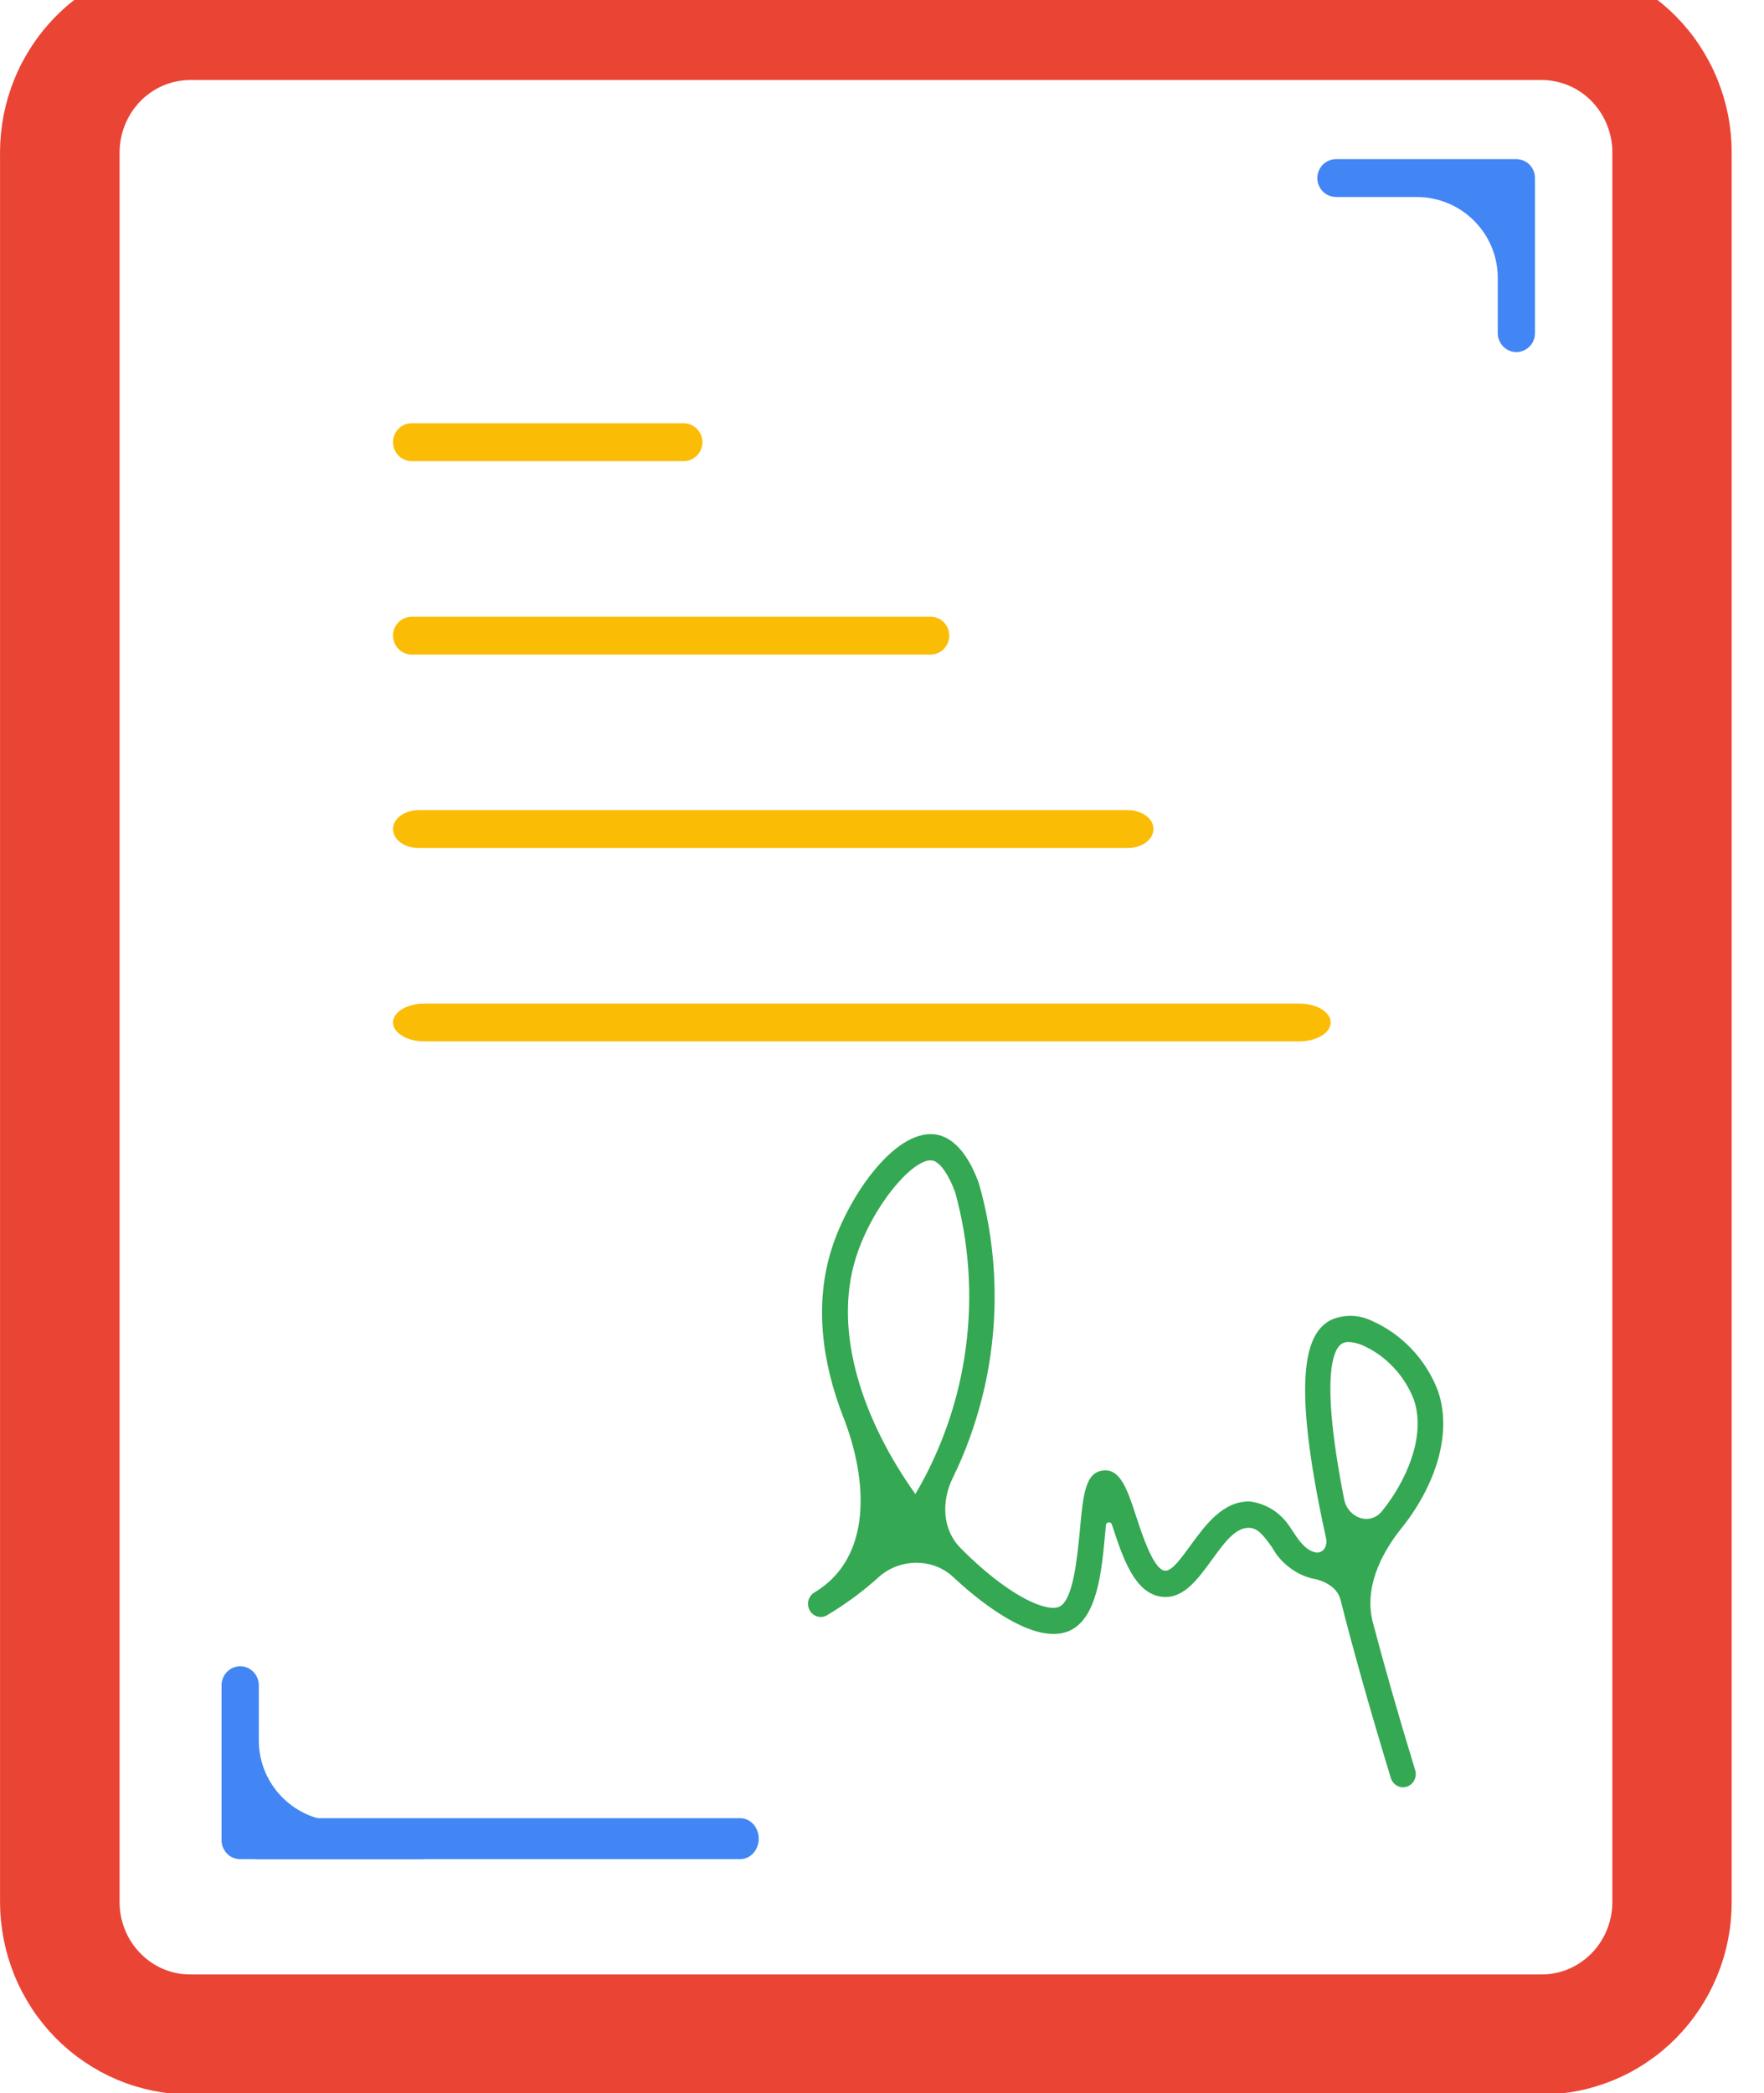
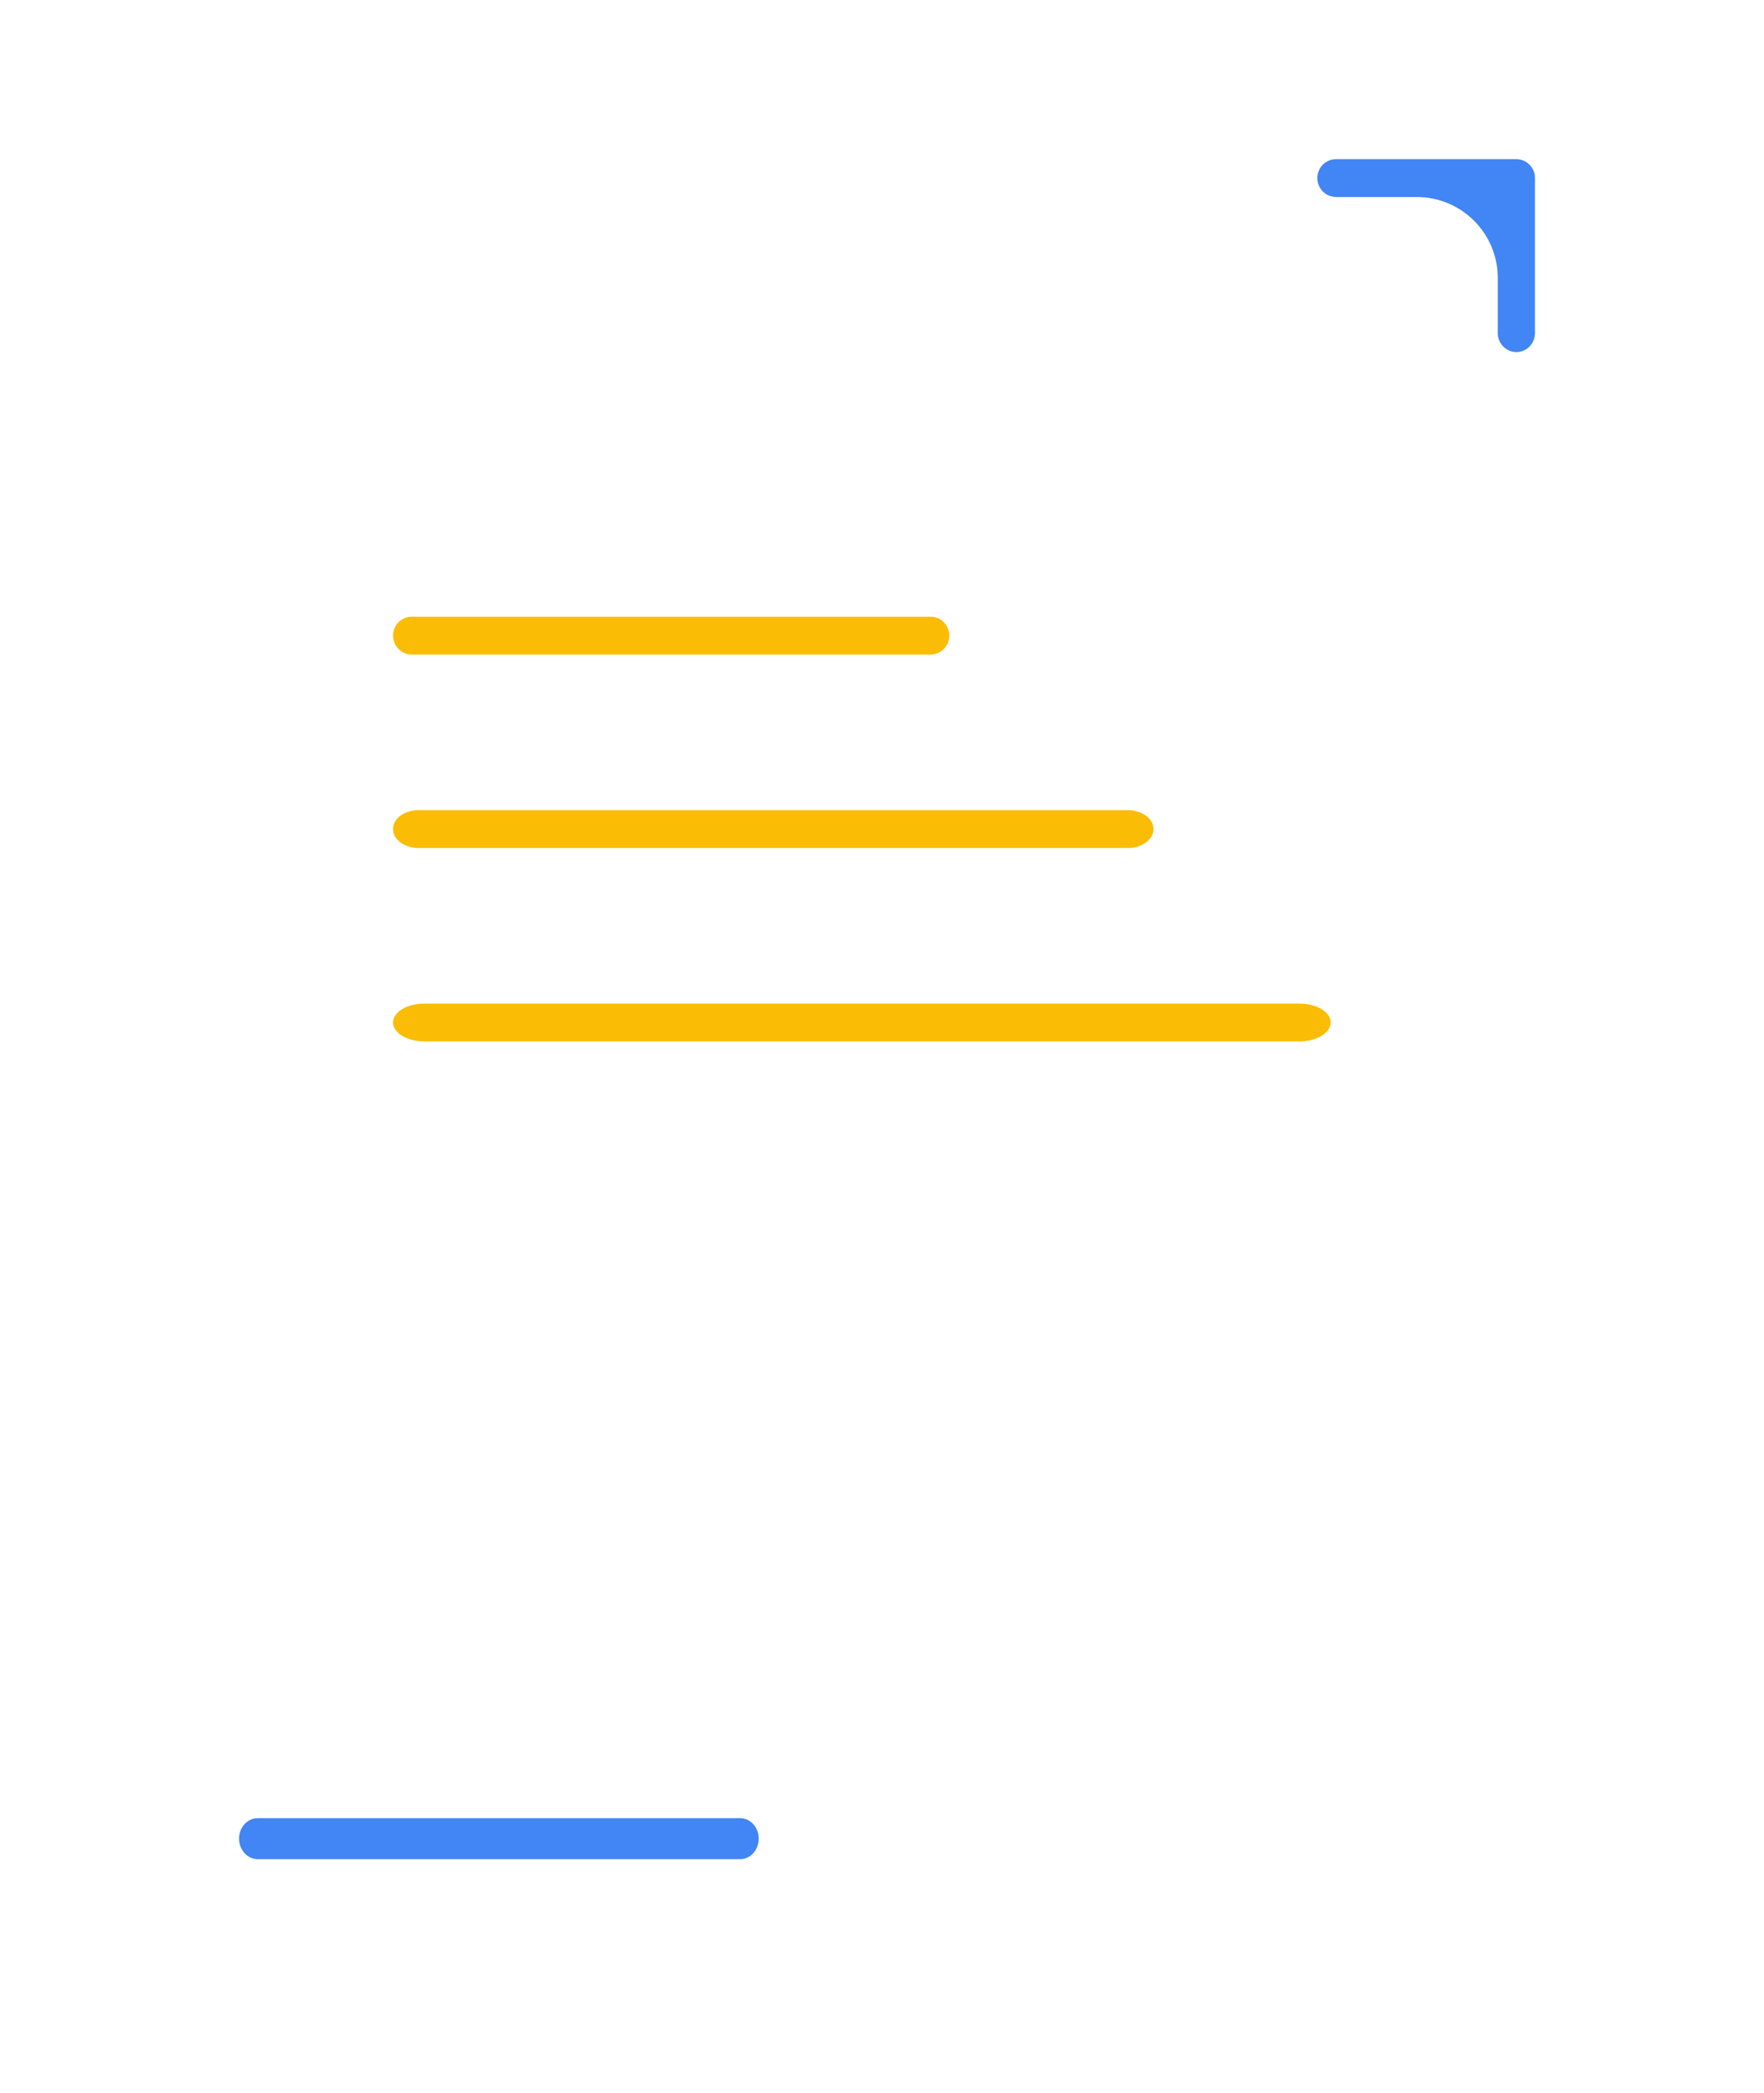
<svg xmlns="http://www.w3.org/2000/svg" width="43" height="51" viewBox="0 0 43 51" fill="none">
-   <path d="M1.001 3.708C1.001 3.708 1.001 3.708 1.001 3.709V46.352C1.001 46.472 1.007 46.592 1.02 46.713C1.032 46.833 1.05 46.952 1.073 47.07C1.096 47.189 1.125 47.304 1.16 47.42C1.195 47.535 1.236 47.649 1.28 47.76C1.325 47.871 1.376 47.98 1.433 48.086C1.49 48.193 1.551 48.296 1.616 48.396C1.681 48.496 1.753 48.593 1.829 48.686C1.904 48.779 1.983 48.868 2.068 48.954C2.152 49.04 2.24 49.12 2.332 49.197C2.424 49.274 2.519 49.345 2.618 49.411C2.717 49.478 2.818 49.54 2.923 49.598C3.028 49.654 3.134 49.706 3.244 49.752C3.354 49.798 3.465 49.84 3.579 49.873C3.693 49.909 3.808 49.939 3.923 49.962C4.04 49.986 4.158 50.004 4.275 50.016C4.393 50.028 4.511 50.033 4.631 50.033H37.582C37.702 50.033 37.82 50.028 37.938 50.016C38.056 50.004 38.175 49.986 38.29 49.962C38.407 49.939 38.522 49.909 38.636 49.873C38.749 49.838 38.862 49.798 38.971 49.752C39.082 49.706 39.188 49.654 39.293 49.598C39.398 49.54 39.501 49.478 39.598 49.411C39.696 49.345 39.792 49.274 39.884 49.197C39.976 49.12 40.064 49.04 40.148 48.954C40.233 48.868 40.312 48.779 40.388 48.686C40.463 48.593 40.533 48.496 40.599 48.396C40.665 48.295 40.726 48.193 40.783 48.086C40.838 47.98 40.889 47.871 40.935 47.76C40.98 47.648 41.021 47.535 41.056 47.42C41.091 47.304 41.12 47.187 41.142 47.07C41.165 46.952 41.184 46.833 41.194 46.713C41.206 46.593 41.212 46.473 41.212 46.352V3.708C41.212 3.587 41.206 3.467 41.194 3.347C41.183 3.227 41.165 3.107 41.142 2.99C41.118 2.871 41.089 2.756 41.054 2.64C41.019 2.525 40.978 2.411 40.935 2.3C40.889 2.187 40.837 2.079 40.781 1.973C40.724 1.866 40.663 1.764 40.598 1.663C40.532 1.562 40.462 1.466 40.385 1.373C40.309 1.279 40.23 1.191 40.147 1.106C40.064 1.022 39.975 0.939 39.883 0.863C39.791 0.786 39.696 0.715 39.597 0.649C39.498 0.582 39.396 0.52 39.292 0.464C39.187 0.406 39.081 0.355 38.971 0.308C38.86 0.262 38.749 0.221 38.636 0.187C38.522 0.151 38.407 0.121 38.29 0.099C38.173 0.076 38.056 0.058 37.938 0.046C37.82 0.034 37.702 0.028 37.582 0.028H4.631C4.511 0.028 4.393 0.034 4.275 0.046C4.157 0.058 4.039 0.076 3.923 0.099C3.807 0.123 3.691 0.153 3.578 0.187C3.464 0.221 3.353 0.262 3.242 0.308C3.133 0.354 3.026 0.406 2.921 0.464C2.816 0.52 2.714 0.582 2.616 0.649C2.517 0.715 2.422 0.786 2.33 0.863C2.239 0.94 2.151 1.02 2.066 1.106C1.982 1.191 1.903 1.281 1.827 1.373C1.751 1.466 1.681 1.562 1.616 1.663C1.55 1.764 1.489 1.866 1.432 1.973C1.375 2.079 1.325 2.187 1.279 2.3C1.233 2.411 1.193 2.525 1.159 2.64C1.124 2.756 1.095 2.871 1.071 2.99C1.048 3.108 1.031 3.227 1.019 3.347C1.007 3.467 1.001 3.586 1 3.707C1 3.708 1 3.708 1.001 3.708ZM40.304 3.708C40.303 3.708 40.303 3.708 40.303 3.709V46.352C40.303 46.533 40.285 46.712 40.25 46.889C40.214 47.067 40.163 47.239 40.094 47.406C40.026 47.574 39.941 47.732 39.843 47.883C39.744 48.033 39.63 48.172 39.505 48.301C39.378 48.428 39.241 48.542 39.092 48.644C38.945 48.745 38.787 48.83 38.622 48.899C38.458 48.969 38.288 49.02 38.113 49.056C37.938 49.092 37.762 49.109 37.584 49.109H4.632C4.453 49.109 4.276 49.092 4.103 49.056C3.928 49.02 3.757 48.969 3.594 48.899C3.429 48.83 3.271 48.744 3.124 48.644C2.977 48.544 2.84 48.428 2.713 48.301C2.587 48.172 2.475 48.033 2.374 47.883C2.275 47.732 2.192 47.574 2.123 47.406C2.055 47.239 2.002 47.066 1.967 46.889C1.932 46.712 1.915 46.533 1.915 46.352V3.708C1.915 3.526 1.934 3.347 1.969 3.171C2.004 2.994 2.056 2.821 2.125 2.654C2.193 2.486 2.278 2.328 2.376 2.177C2.475 2.027 2.589 1.888 2.714 1.759C2.84 1.63 2.978 1.518 3.125 1.416C3.274 1.315 3.43 1.231 3.595 1.161C3.76 1.091 3.931 1.038 4.104 1.004C4.279 0.969 4.456 0.951 4.634 0.949H37.585C37.765 0.949 37.941 0.969 38.115 1.004C38.29 1.04 38.459 1.091 38.624 1.161C38.789 1.229 38.946 1.315 39.094 1.416C39.242 1.516 39.38 1.63 39.505 1.759C39.632 1.887 39.744 2.026 39.843 2.177C39.943 2.328 40.026 2.486 40.094 2.654C40.163 2.821 40.215 2.993 40.25 3.171C40.285 3.348 40.303 3.527 40.304 3.707C40.304 3.708 40.304 3.708 40.304 3.708Z" stroke="#EA4435" stroke-width="2" stroke-miterlimit="10" />
  <path d="M18.042 44.302H6.282C6.222 44.302 6.164 44.314 6.109 44.339C6.053 44.365 6.004 44.4 5.961 44.447C5.919 44.495 5.886 44.548 5.862 44.609C5.839 44.67 5.827 44.733 5.827 44.8C5.827 44.867 5.839 44.93 5.862 44.991C5.886 45.052 5.919 45.106 5.961 45.154C6.004 45.201 6.053 45.237 6.109 45.262C6.164 45.289 6.222 45.3 6.282 45.3H18.042C18.102 45.3 18.16 45.289 18.215 45.262C18.271 45.237 18.32 45.201 18.363 45.154C18.405 45.106 18.439 45.053 18.46 44.991C18.484 44.93 18.495 44.867 18.495 44.8C18.495 44.733 18.484 44.67 18.46 44.609C18.437 44.548 18.405 44.493 18.363 44.447C18.32 44.402 18.271 44.365 18.215 44.339C18.16 44.314 18.102 44.302 18.042 44.302Z" fill="#4285F4" />
-   <path d="M34.17 37.227C34.859 36.375 35.454 35.051 35.05 33.884C34.977 33.696 34.888 33.516 34.78 33.345C34.672 33.175 34.551 33.017 34.412 32.871C34.275 32.726 34.125 32.596 33.963 32.48C33.801 32.365 33.629 32.267 33.448 32.187C33.29 32.109 33.124 32.067 32.948 32.063C32.771 32.058 32.605 32.091 32.443 32.162C31.871 32.46 31.429 33.416 32.326 37.487C32.365 37.664 32.259 37.852 32.08 37.828C31.934 37.803 31.819 37.71 31.708 37.582C31.564 37.414 31.466 37.211 31.321 37.043C31.248 36.96 31.168 36.886 31.077 36.822C30.987 36.759 30.892 36.707 30.79 36.667C30.688 36.627 30.584 36.6 30.475 36.586C29.819 36.562 29.384 37.16 29.032 37.64C28.821 37.929 28.562 38.302 28.39 38.271C28.116 38.235 27.842 37.395 27.694 36.944C27.479 36.282 27.306 35.798 26.913 35.829C26.456 35.854 26.403 36.417 26.325 37.268C26.263 37.915 26.166 38.998 25.82 39.15C25.514 39.284 24.673 38.918 23.655 37.955C23.572 37.876 23.49 37.796 23.409 37.714C22.969 37.267 22.946 36.58 23.222 36.017C23.376 35.703 23.514 35.382 23.633 35.051C23.753 34.721 23.856 34.386 23.942 34.046C24.029 33.705 24.096 33.36 24.145 33.012C24.195 32.664 24.225 32.315 24.239 31.962C24.252 31.61 24.246 31.259 24.223 30.908C24.199 30.557 24.157 30.207 24.097 29.861C24.037 29.514 23.959 29.172 23.862 28.834C23.62 28.168 23.285 27.762 22.893 27.66C21.894 27.404 20.694 29.099 20.271 30.434C19.853 31.753 20.029 33.181 20.558 34.531C21.159 36.067 21.27 37.952 19.855 38.801C19.818 38.822 19.786 38.85 19.762 38.884C19.737 38.918 19.718 38.955 19.706 38.996C19.696 39.038 19.693 39.081 19.699 39.122C19.705 39.164 19.718 39.205 19.74 39.242C19.762 39.279 19.788 39.31 19.823 39.337C19.856 39.362 19.893 39.38 19.934 39.39C19.974 39.401 20.015 39.402 20.056 39.395C20.097 39.387 20.136 39.374 20.171 39.35C20.621 39.081 21.038 38.773 21.422 38.426C21.931 37.968 22.738 37.957 23.236 38.426C23.671 38.835 25.152 40.138 26.064 39.738C26.746 39.436 26.853 38.317 26.943 37.329C26.948 37.276 26.953 37.221 26.958 37.164C26.966 37.078 27.078 37.066 27.105 37.148C27.36 37.933 27.651 38.823 28.314 38.906C28.838 38.974 29.187 38.491 29.527 38.026C29.819 37.627 30.103 37.213 30.452 37.227C30.662 37.234 30.799 37.41 31.006 37.699C31.111 37.889 31.247 38.049 31.416 38.18C31.584 38.312 31.77 38.406 31.976 38.459C32.282 38.509 32.6 38.676 32.676 38.977C32.984 40.194 33.387 41.629 33.904 43.325C33.925 43.392 33.963 43.445 34.017 43.486C34.071 43.528 34.134 43.549 34.201 43.549C34.233 43.549 34.263 43.544 34.294 43.534C34.333 43.52 34.368 43.501 34.401 43.473C34.431 43.446 34.457 43.414 34.476 43.375C34.495 43.337 34.507 43.298 34.51 43.255C34.513 43.214 34.51 43.172 34.497 43.133C34.078 41.761 33.739 40.57 33.466 39.535C33.25 38.72 33.638 37.89 34.166 37.231L34.17 37.227ZM22.313 36.402C22.313 36.403 22.312 36.403 22.312 36.402C21.076 34.671 20.277 32.489 20.867 30.634C21.263 29.391 22.218 28.273 22.683 28.273C22.705 28.273 22.726 28.276 22.746 28.281C22.883 28.316 23.096 28.54 23.286 29.058C23.454 29.671 23.56 30.296 23.604 30.933C23.648 31.568 23.627 32.202 23.544 32.834C23.461 33.465 23.315 34.083 23.108 34.682C22.901 35.283 22.637 35.856 22.316 36.401C22.316 36.401 22.316 36.402 22.315 36.402H22.313C22.313 36.402 22.313 36.402 22.313 36.402ZM33.692 36.816C33.397 37.187 32.855 36.991 32.764 36.526C32.15 33.4 32.534 32.832 32.723 32.732C32.771 32.709 32.822 32.698 32.875 32.7C32.994 32.704 33.108 32.732 33.218 32.781C33.501 32.908 33.75 33.086 33.966 33.314C34.182 33.542 34.347 33.804 34.463 34.099C34.78 35.013 34.246 36.134 33.692 36.816Z" fill="#34A853" />
-   <path d="M10.253 44.379C10.253 44.378 10.253 44.378 10.253 44.378H8.281C7.192 44.378 6.309 43.495 6.309 42.406V41.062C6.309 41.002 6.297 40.942 6.274 40.886C6.25 40.83 6.218 40.779 6.176 40.736C6.132 40.694 6.084 40.659 6.029 40.636C5.973 40.612 5.915 40.6 5.855 40.6C5.795 40.6 5.737 40.612 5.681 40.636C5.626 40.659 5.576 40.694 5.534 40.736C5.492 40.779 5.458 40.83 5.436 40.886C5.413 40.944 5.401 41.002 5.401 41.062V44.84C5.401 44.901 5.413 44.96 5.436 45.016C5.46 45.072 5.492 45.123 5.534 45.166C5.576 45.209 5.626 45.243 5.681 45.265C5.737 45.289 5.795 45.3 5.855 45.3H10.253C10.313 45.3 10.371 45.289 10.427 45.265C10.482 45.241 10.532 45.209 10.574 45.166C10.617 45.123 10.65 45.072 10.672 45.016C10.695 44.96 10.707 44.901 10.707 44.84C10.707 44.779 10.695 44.72 10.672 44.664C10.649 44.608 10.617 44.557 10.574 44.514C10.53 44.471 10.482 44.437 10.427 44.415C10.372 44.393 10.314 44.38 10.254 44.379C10.254 44.379 10.253 44.379 10.253 44.379Z" fill="#4285F4" />
  <path d="M32.566 4.8C32.566 4.801 32.566 4.801 32.566 4.801H34.538C35.627 4.801 36.51 5.684 36.51 6.773V8.117C36.51 8.177 36.522 8.237 36.545 8.293C36.568 8.349 36.6 8.4 36.643 8.443C36.687 8.486 36.735 8.52 36.79 8.543C36.846 8.567 36.904 8.579 36.964 8.579C37.024 8.579 37.082 8.567 37.137 8.543C37.193 8.52 37.242 8.486 37.285 8.443C37.327 8.4 37.361 8.349 37.383 8.293C37.406 8.235 37.417 8.177 37.417 8.117V4.339C37.417 4.278 37.406 4.219 37.383 4.163C37.359 4.107 37.327 4.056 37.285 4.013C37.242 3.97 37.193 3.936 37.137 3.914C37.082 3.89 37.024 3.878 36.964 3.878H32.566C32.506 3.878 32.447 3.89 32.392 3.914C32.337 3.938 32.287 3.97 32.245 4.013C32.202 4.056 32.169 4.107 32.147 4.163C32.123 4.219 32.112 4.278 32.112 4.339C32.112 4.4 32.123 4.459 32.147 4.515C32.17 4.572 32.202 4.622 32.245 4.665C32.288 4.708 32.337 4.742 32.392 4.764C32.447 4.786 32.505 4.799 32.565 4.8C32.565 4.8 32.566 4.8 32.566 4.8Z" fill="#4285F4" />
-   <path d="M16.667 10.313H10.036C9.976 10.313 9.918 10.325 9.862 10.348C9.807 10.372 9.757 10.405 9.715 10.449C9.671 10.492 9.639 10.543 9.616 10.599C9.592 10.655 9.581 10.714 9.581 10.775C9.581 10.836 9.592 10.895 9.616 10.951C9.639 11.008 9.671 11.058 9.715 11.101C9.757 11.144 9.807 11.178 9.862 11.2C9.918 11.224 9.976 11.236 10.036 11.236H16.667C16.727 11.236 16.786 11.224 16.841 11.2C16.898 11.176 16.946 11.144 16.988 11.101C17.031 11.058 17.064 11.008 17.087 10.951C17.111 10.895 17.123 10.836 17.123 10.775C17.123 10.714 17.111 10.655 17.087 10.599C17.064 10.543 17.031 10.492 16.988 10.449C16.946 10.405 16.896 10.372 16.841 10.348C16.786 10.325 16.727 10.313 16.667 10.313Z" fill="#FBBC05" />
  <path d="M22.685 15.027H10.036C9.976 15.027 9.918 15.039 9.862 15.062C9.807 15.086 9.757 15.118 9.715 15.161C9.671 15.204 9.639 15.255 9.616 15.311C9.592 15.367 9.581 15.427 9.581 15.487C9.581 15.548 9.592 15.607 9.616 15.663C9.639 15.72 9.671 15.77 9.715 15.813C9.757 15.857 9.807 15.89 9.862 15.914C9.918 15.937 9.976 15.949 10.036 15.949H22.685C22.745 15.949 22.803 15.937 22.858 15.914C22.915 15.89 22.964 15.857 23.006 15.813C23.048 15.77 23.082 15.72 23.105 15.663C23.128 15.607 23.14 15.548 23.14 15.487C23.14 15.427 23.128 15.367 23.105 15.311C23.082 15.255 23.048 15.204 23.006 15.161C22.964 15.118 22.914 15.084 22.858 15.062C22.803 15.039 22.745 15.027 22.685 15.027Z" fill="#FBBC05" />
  <path d="M27.495 19.74H10.202C10.119 19.74 10.04 19.752 9.964 19.776C9.888 19.799 9.821 19.832 9.763 19.875C9.703 19.918 9.659 19.968 9.627 20.025C9.595 20.081 9.581 20.14 9.581 20.201C9.581 20.262 9.597 20.321 9.627 20.377C9.658 20.433 9.703 20.484 9.763 20.527C9.821 20.571 9.888 20.604 9.964 20.627C10.04 20.651 10.119 20.663 10.202 20.663H27.495C27.578 20.663 27.657 20.651 27.732 20.627C27.81 20.604 27.877 20.571 27.935 20.527C27.994 20.484 28.037 20.433 28.071 20.377C28.102 20.321 28.117 20.262 28.117 20.201C28.117 20.14 28.102 20.081 28.071 20.025C28.039 19.968 27.994 19.918 27.935 19.875C27.877 19.832 27.81 19.798 27.732 19.776C27.657 19.752 27.578 19.74 27.495 19.74Z" fill="#FBBC05" />
  <path d="M31.67 24.453H10.346C10.244 24.453 10.147 24.464 10.053 24.488C9.96 24.512 9.877 24.544 9.805 24.587C9.732 24.63 9.677 24.681 9.639 24.737C9.601 24.793 9.581 24.852 9.581 24.913C9.581 24.974 9.6 25.033 9.639 25.089C9.678 25.146 9.732 25.196 9.805 25.239C9.877 25.283 9.96 25.316 10.053 25.34C10.147 25.363 10.244 25.375 10.346 25.375H31.67C31.772 25.375 31.869 25.363 31.963 25.34C32.058 25.316 32.141 25.283 32.212 25.239C32.284 25.196 32.339 25.146 32.379 25.089C32.417 25.033 32.437 24.974 32.437 24.913C32.437 24.852 32.418 24.793 32.379 24.737C32.339 24.681 32.284 24.63 32.212 24.587C32.141 24.544 32.058 24.51 31.963 24.488C31.869 24.464 31.772 24.453 31.67 24.453Z" fill="#FBBC05" />
</svg>